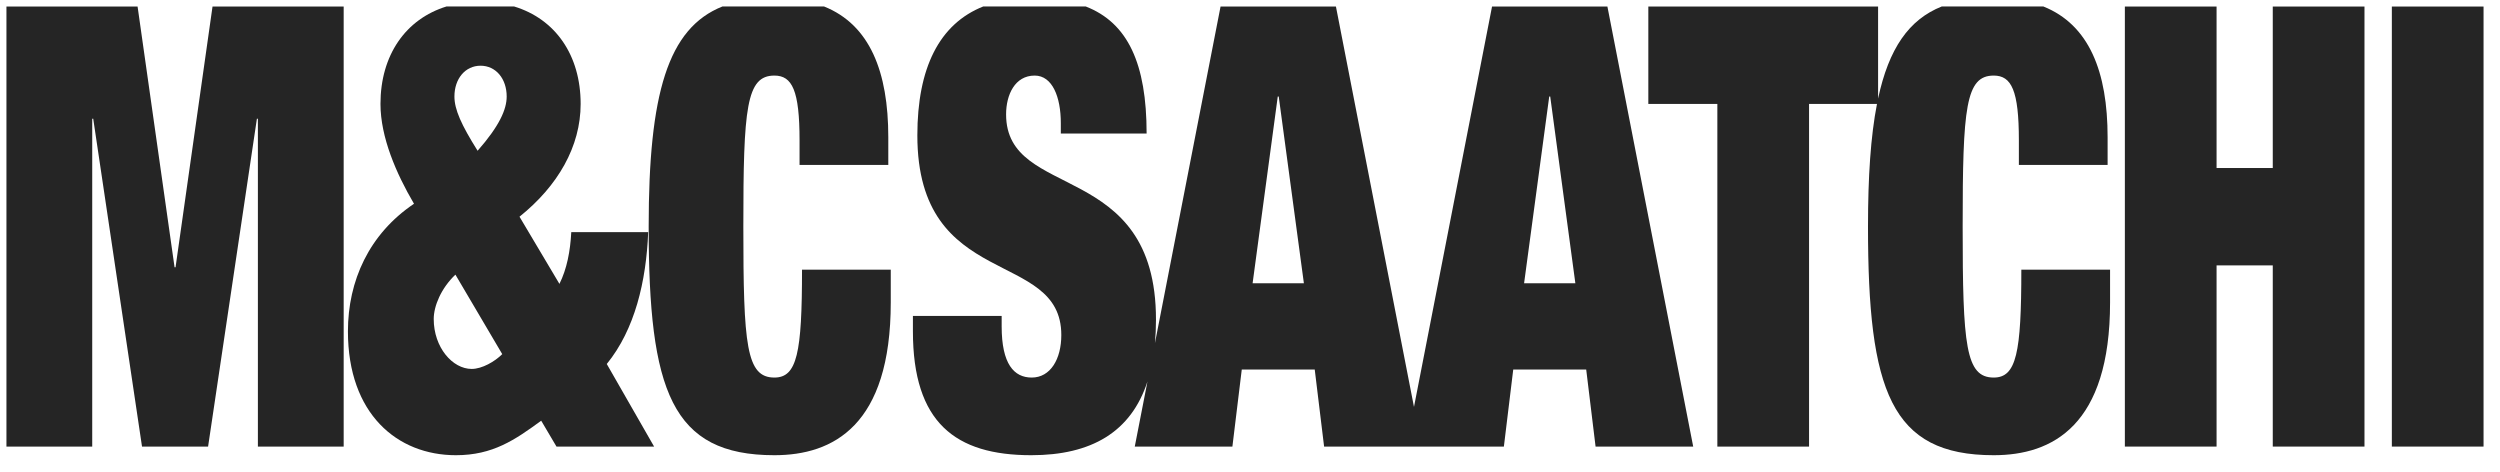
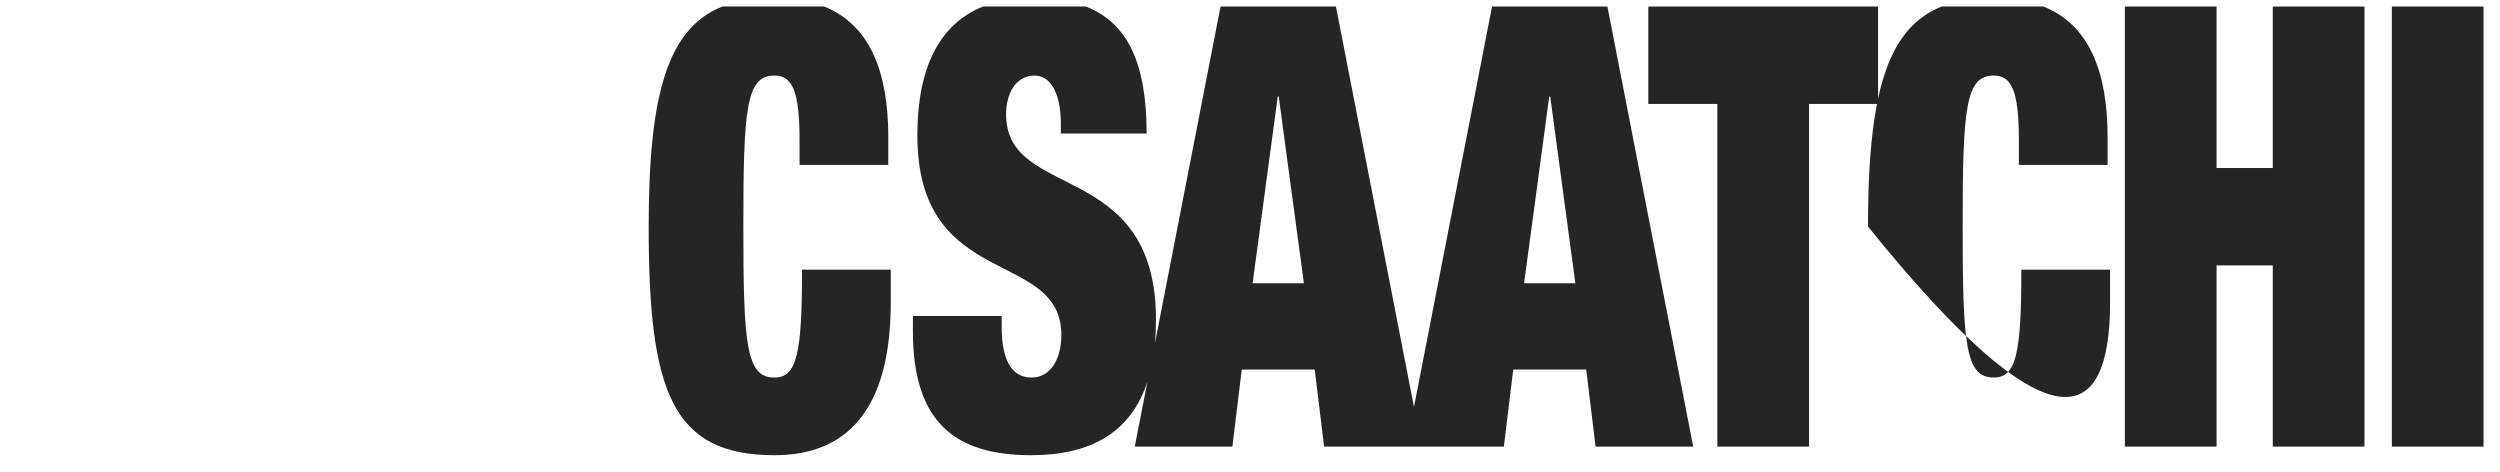
<svg xmlns="http://www.w3.org/2000/svg" width="217" height="41" viewBox="0 0 217 41" fill="none">
-   <path d="M0.559 38.763H8.005V10.305H8.091L12.327 38.763H18.062L22.299 10.305H22.385V38.763H29.831V0.568H18.447L15.238 23.197H15.152L11.942 0.568H0.559V38.763Z" fill="#252525" />
-   <path d="M33.025 9.021C33.025 11.909 34.394 15.065 35.935 17.687C32.04 20.308 30.2 24.373 30.2 28.76C30.2 35.928 34.48 39.512 39.572 39.512C42.782 39.512 44.708 38.175 46.976 36.517L48.303 38.763H56.776L52.668 31.595C55.107 28.599 56.092 24.427 56.263 20.147H49.587C49.501 21.806 49.202 23.357 48.559 24.641L45.093 18.81C48.431 16.135 50.4 12.712 50.4 9.021C50.4 4.785 48.208 1.646 44.616 0.559H38.765C35.216 1.646 33.025 4.785 33.025 9.021ZM40.942 32.023C39.273 32.023 37.647 30.151 37.647 27.69C37.647 26.567 38.289 25.016 39.53 23.839L43.595 30.739C42.953 31.381 41.841 32.023 40.942 32.023ZM41.712 5.704C43.039 5.704 43.98 6.827 43.98 8.379C43.98 9.502 43.339 10.946 41.456 13.086C40.043 10.839 39.444 9.502 39.444 8.379C39.444 6.827 40.386 5.704 41.712 5.704Z" fill="#252525" />
  <path d="M56.305 19.666C56.305 33.895 58.274 39.512 67.218 39.512C72.311 39.512 77.318 36.944 77.318 26.246V23.41H69.615C69.615 30.632 69.187 32.772 67.218 32.772C64.779 32.772 64.522 29.99 64.522 19.666C64.522 9.342 64.779 6.56 67.218 6.56C68.759 6.56 69.401 7.844 69.401 12.177V14.316H77.104V11.909C77.104 6.241 75.512 2.153 71.52 0.559H62.714C57.959 2.448 56.305 8.142 56.305 19.666Z" fill="#252525" />
  <path d="M79.626 11.749C79.626 25.283 92.122 21.538 92.122 29.081C92.122 31.167 91.181 32.772 89.554 32.772C88.014 32.772 86.944 31.595 86.944 28.332V27.422H79.241V28.76C79.241 36.677 82.921 39.512 89.512 39.512C94.735 39.512 98.178 37.496 99.6 33.114L98.498 38.763H106.972L107.785 32.077H114.119L114.932 38.763H122.062H123.405H130.536L131.349 32.077H137.683L138.496 38.763H146.97L139.523 0.568H129.509L122.734 35.32L115.959 0.568H105.944L100.249 29.78C100.308 29.135 100.339 28.458 100.339 27.744C100.339 13.782 87.329 17.473 87.329 9.93C87.329 8.218 88.099 6.56 89.811 6.56C91.352 6.56 92.079 8.432 92.079 10.679V11.588H99.526C99.526 5.521 97.901 1.984 94.236 0.559H85.35C81.517 2.079 79.626 5.916 79.626 11.749ZM134.473 8.379H134.559L136.741 24.587H132.291L134.473 8.379ZM110.909 8.379H110.994L113.177 24.587H108.726L110.909 8.379Z" fill="#252525" />
-   <path d="M163.018 8.556V0.568H143.075V9.021H149.066V38.763H157.026V9.021H162.922C162.376 11.815 162.142 15.327 162.142 19.666C162.142 33.895 164.11 39.512 173.055 39.512C178.148 39.512 183.154 36.944 183.154 26.246V23.41H175.452C175.452 30.632 175.023 32.772 173.055 32.772C170.616 32.772 170.359 29.99 170.359 19.666C170.359 9.342 170.616 6.56 173.055 6.56C174.595 6.56 175.238 7.844 175.238 12.177V14.316H182.94V11.909C182.94 6.241 181.348 2.153 177.356 0.559H168.551C165.687 1.697 163.947 4.214 163.018 8.556Z" fill="#252525" />
+   <path d="M163.018 8.556V0.568H143.075V9.021H149.066V38.763H157.026V9.021H162.922C162.376 11.815 162.142 15.327 162.142 19.666C178.148 39.512 183.154 36.944 183.154 26.246V23.41H175.452C175.452 30.632 175.023 32.772 173.055 32.772C170.616 32.772 170.359 29.99 170.359 19.666C170.359 9.342 170.616 6.56 173.055 6.56C174.595 6.56 175.238 7.844 175.238 12.177V14.316H182.94V11.909C182.94 6.241 181.348 2.153 177.356 0.559H168.551C165.687 1.697 163.947 4.214 163.018 8.556Z" fill="#252525" />
  <path d="M197.276 38.763H205.237V0.568H197.276V14.584H192.398V0.568H184.438V38.763H192.398V23.036H197.276V38.763Z" fill="#252525" />
  <path d="M215.572 0.568H207.612V38.763H215.572V0.568Z" fill="#252525" />
</svg>